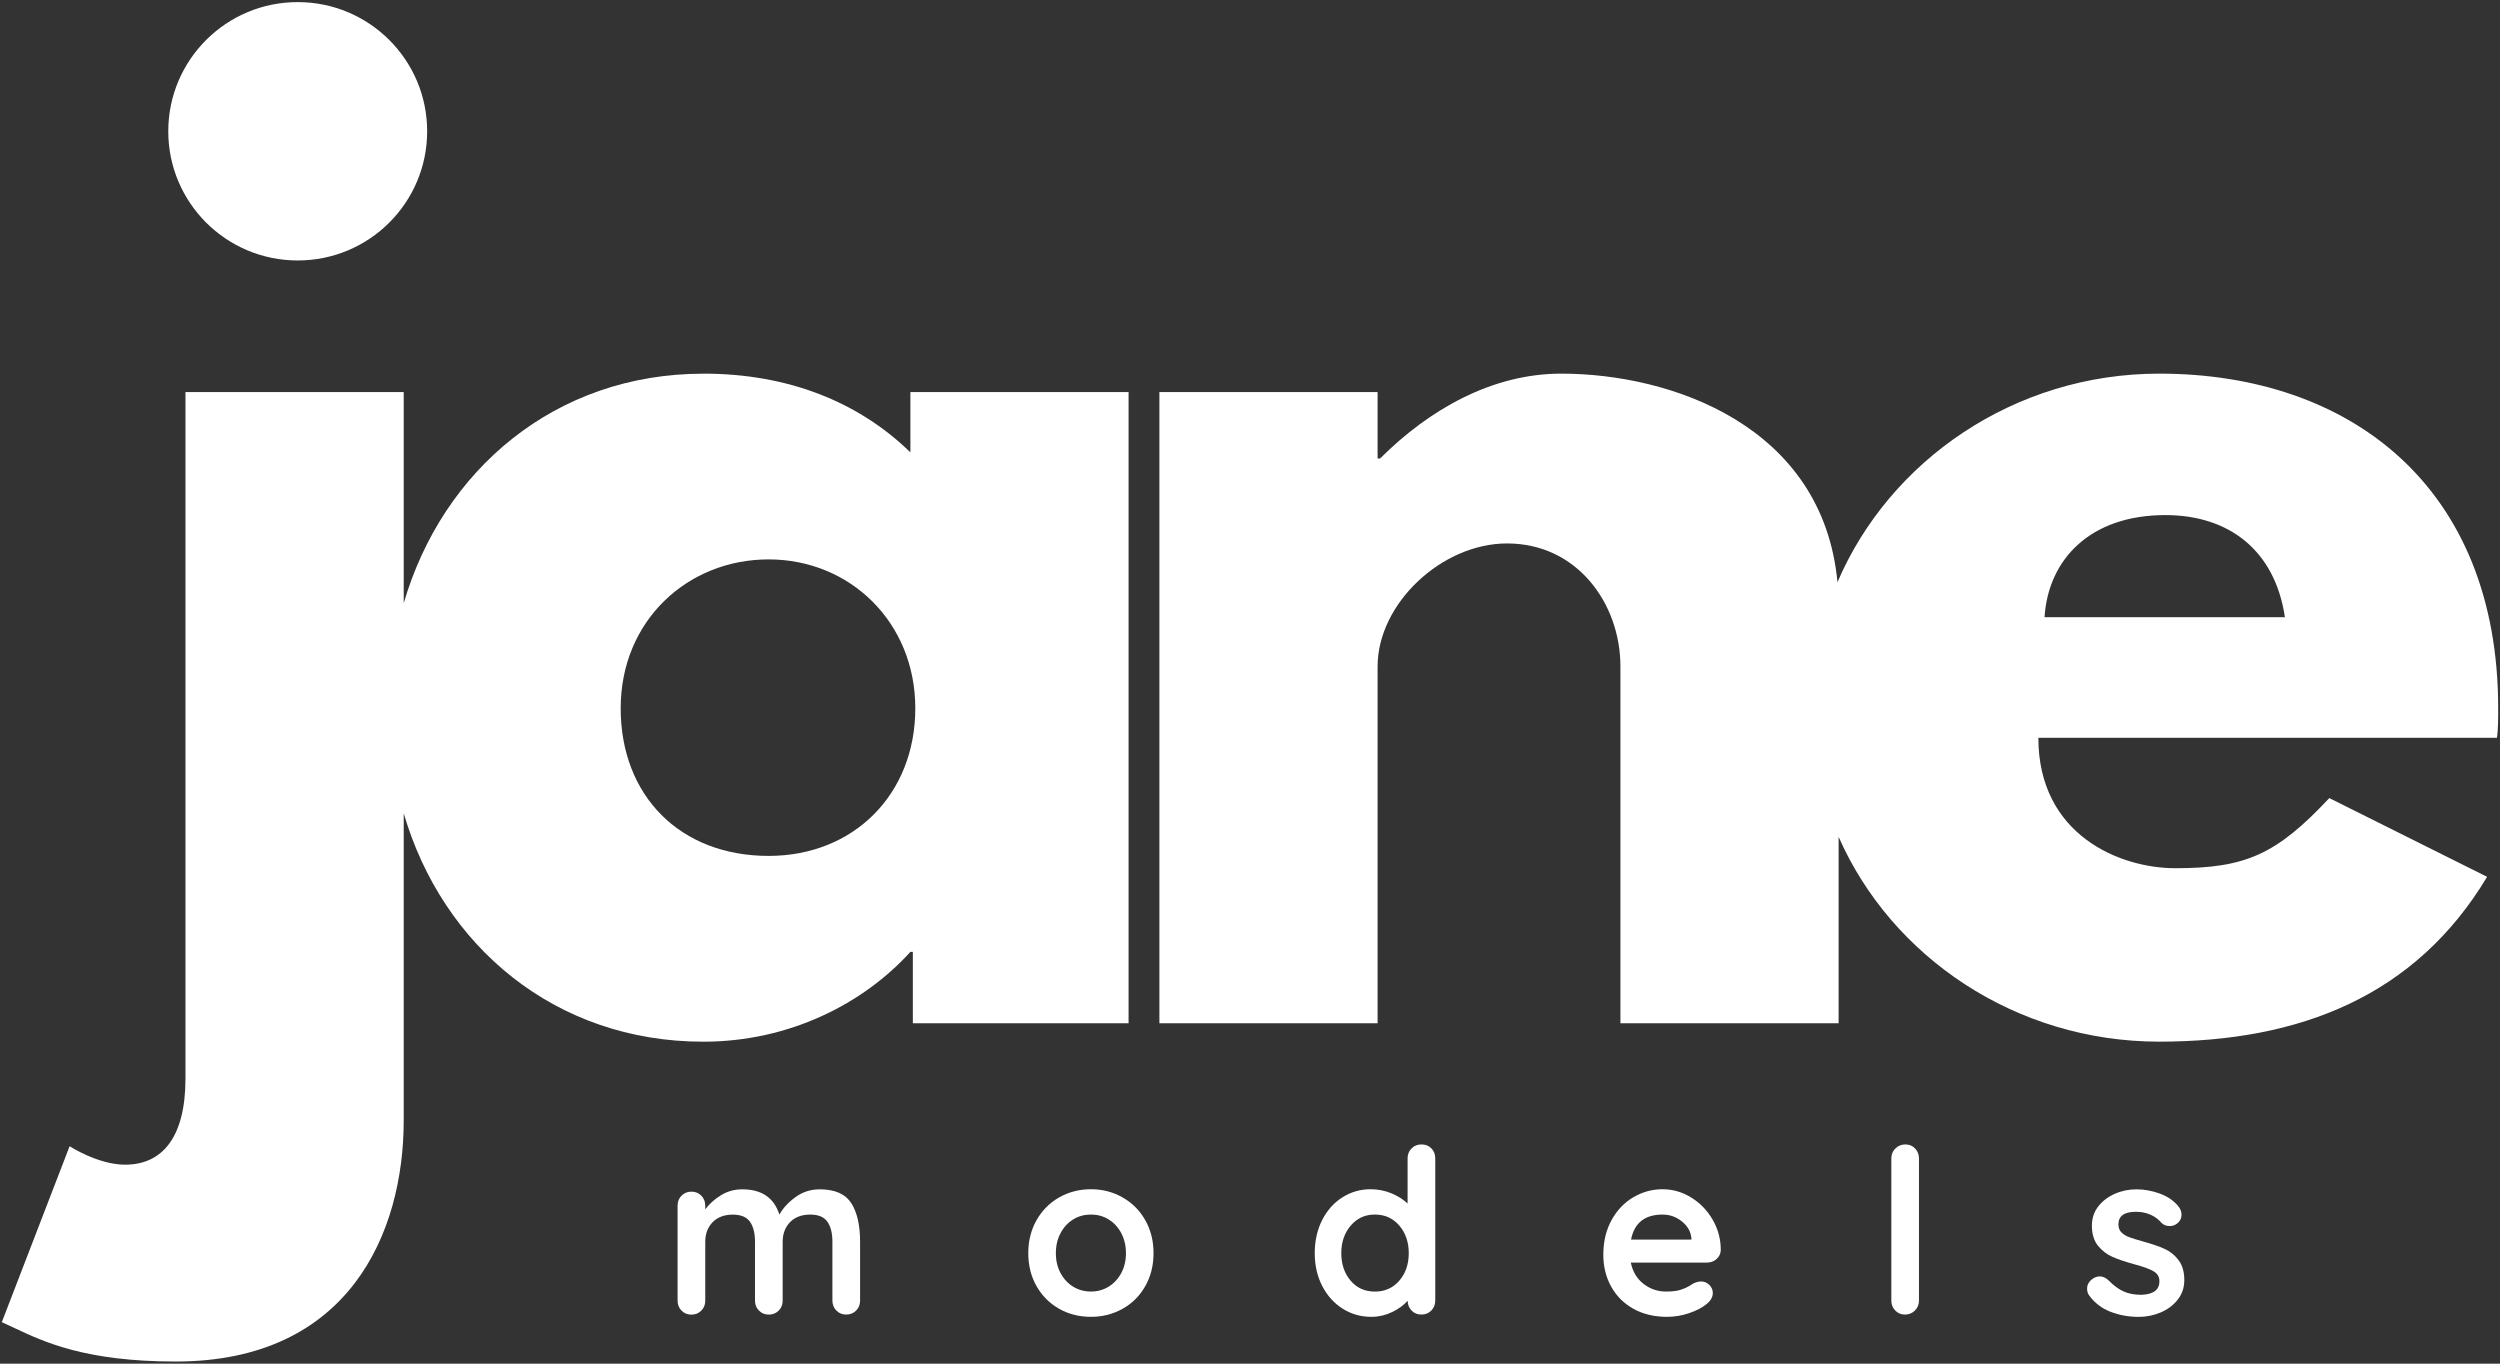
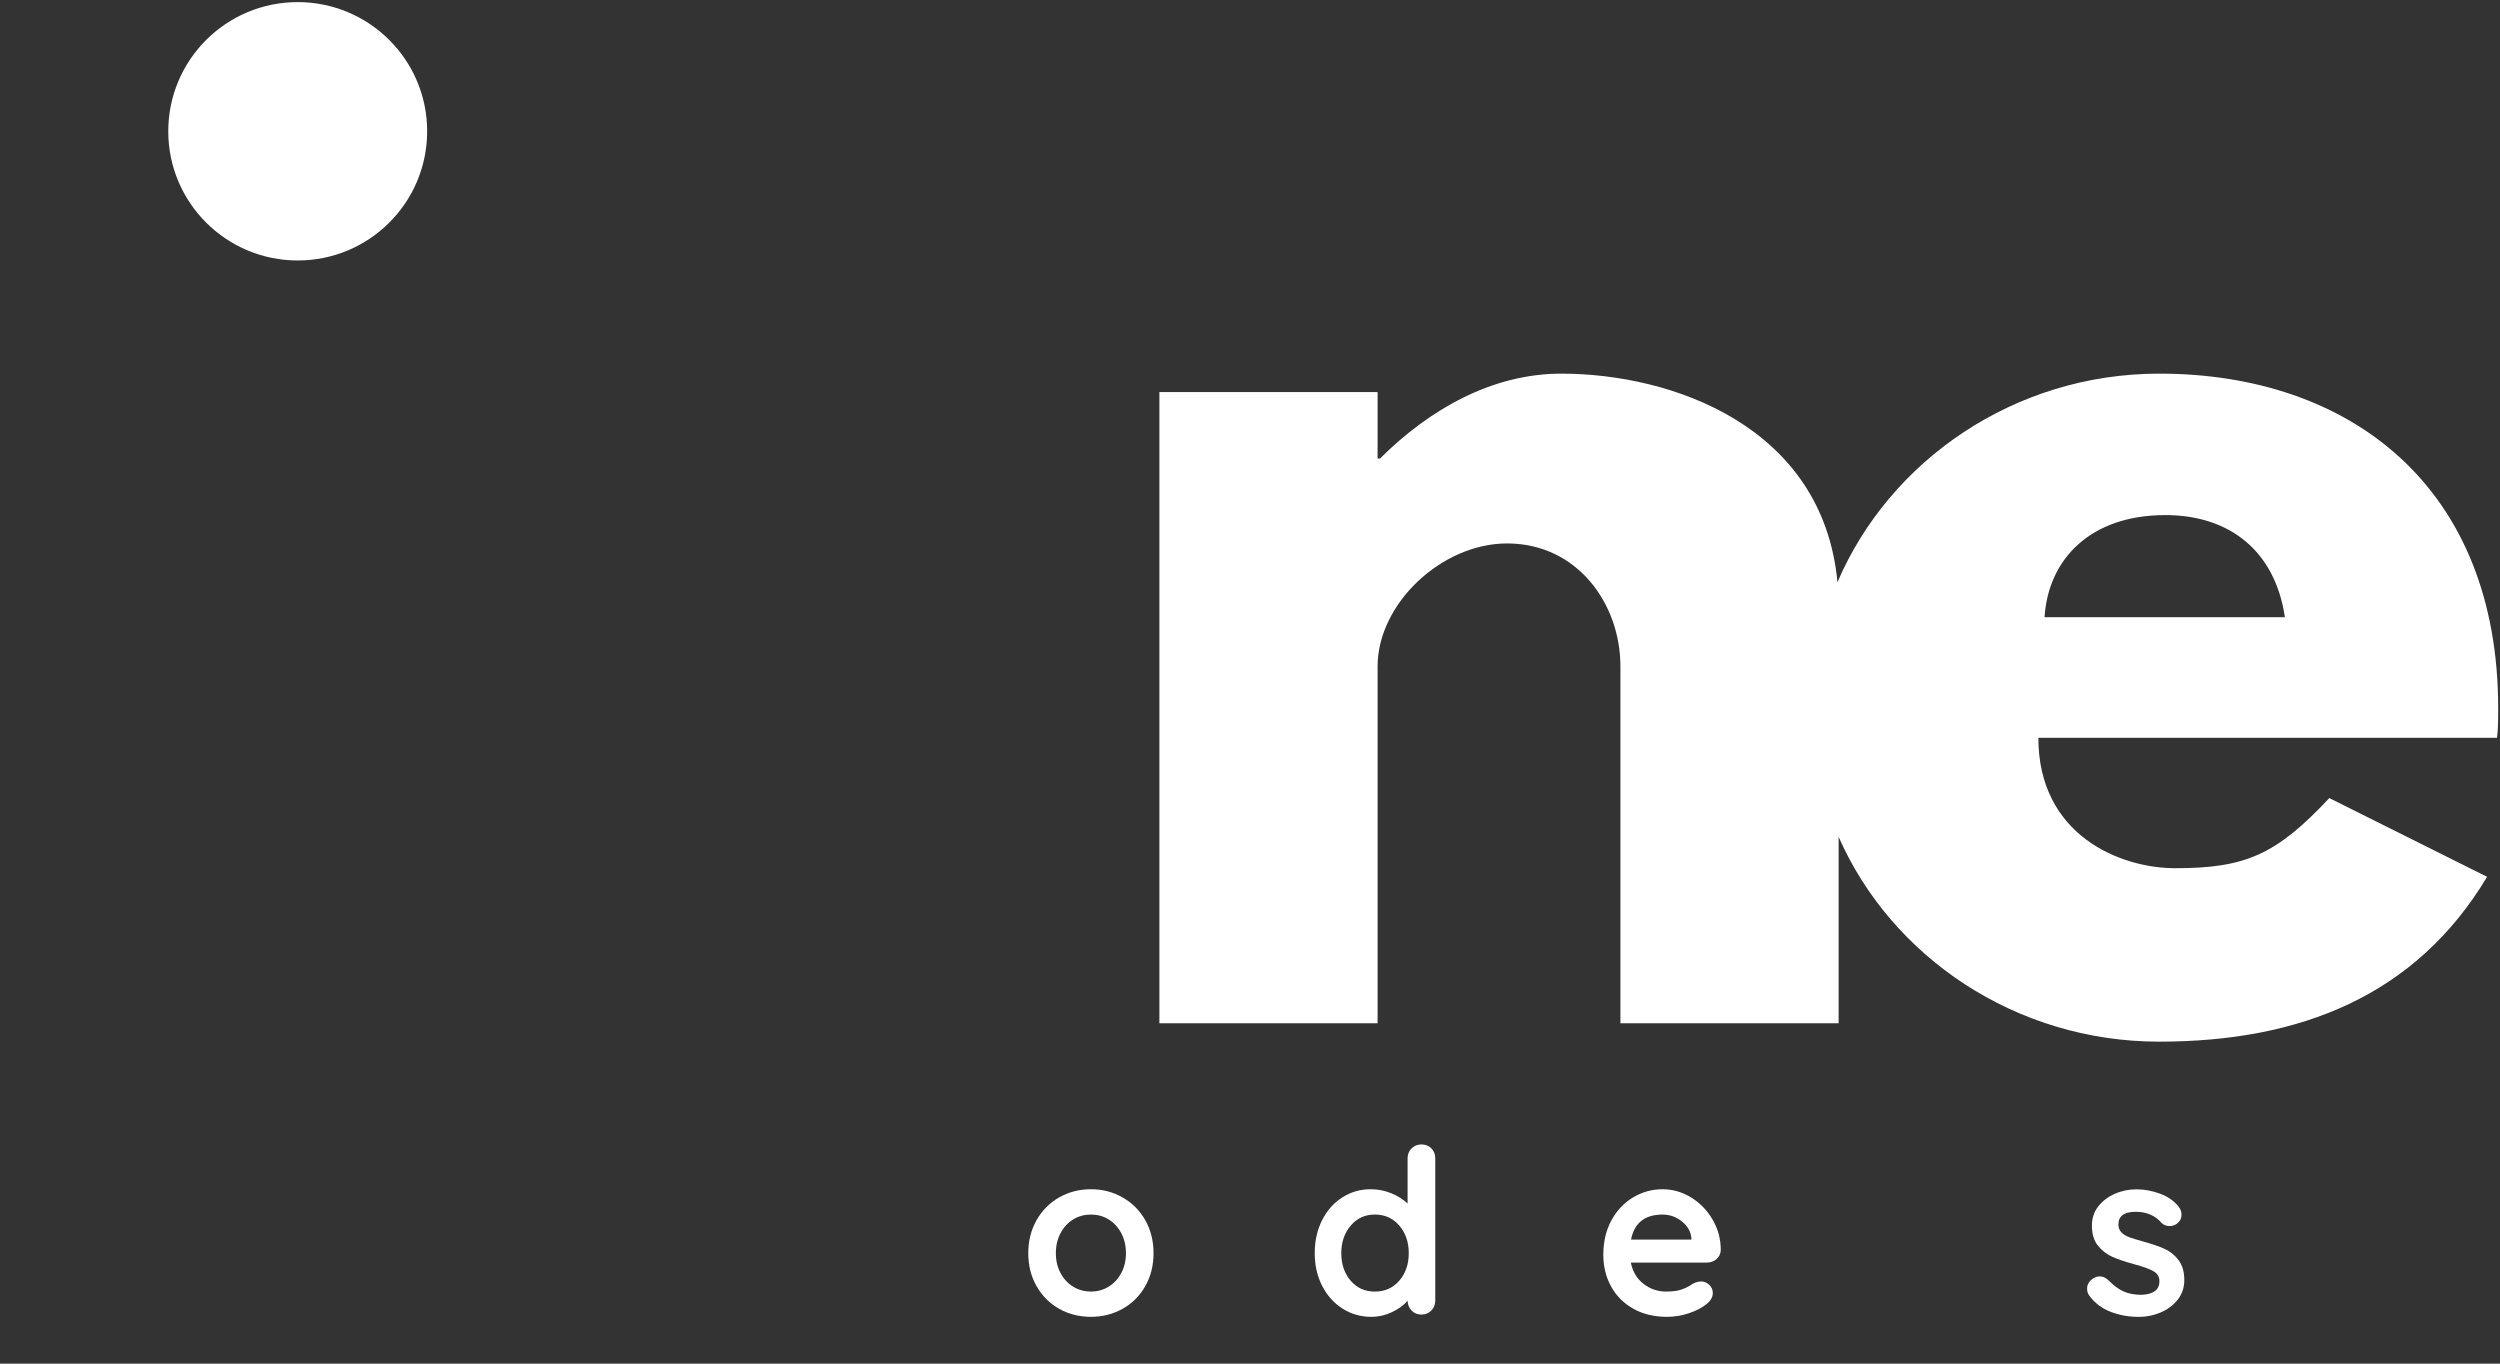
<svg xmlns="http://www.w3.org/2000/svg" width="165" height="90" viewBox="0 0 165 90" fill="none">
  <rect x="0" y="0" width="165" height="90" fill="#333333" stroke="none" />
  <g clip-path="url(#clip0_5_341)">
    <g clip-path="url(#clip1_5_341)">
-       <path fill-rule="evenodd" clip-rule="evenodd" d="M26.645 25.878H12.241V71.185C12.241 75.083 10.697 76.869 8.256 76.869C6.466 76.869 4.594 75.651 4.594 75.651L0.119 87.263C0.38 87.377 0.65 87.505 0.937 87.641C2.891 88.564 5.635 89.861 11.593 89.861C23.066 89.861 26.645 81.338 26.645 73.948V53.678C29.213 62.446 36.64 68.752 46.416 68.752C52.111 68.752 56.993 66.234 60.086 62.824H60.248V67.534H74.486V25.878H60.086V29.856C56.669 26.529 52.029 24.66 46.416 24.66V24.663C36.64 24.663 29.213 31.022 26.645 39.811V25.878ZM60.41 46.746C60.41 52.43 56.342 56.49 50.729 56.49C44.871 56.49 40.965 52.512 40.965 46.746C40.965 40.98 45.361 36.92 50.729 36.92C56.097 36.92 60.41 41.062 60.41 46.746Z" fill="white" />
      <path d="M11.106 8.665C11.106 3.955 14.93 0.139 19.649 0.139C24.366 0.139 28.192 3.955 28.192 8.665C28.192 13.375 24.369 17.191 19.649 17.191C14.93 17.191 11.106 13.375 11.106 8.665Z" fill="white" />
      <path fill-rule="evenodd" clip-rule="evenodd" d="M76.52 25.878H90.921V30.262H91.083C94.337 27.014 98.488 24.66 103.042 24.66C110.312 24.66 120.303 28.109 121.273 38.424C124.711 30.389 132.955 24.66 142.506 24.66C155.117 24.66 164.88 32.13 164.88 46.746C164.88 47.314 164.88 48.208 164.798 48.694H134.532C134.532 55.107 139.903 57.302 143.564 57.302C148.201 57.302 150.235 56.408 153.734 52.674L164.149 57.87C159.43 65.745 151.783 68.749 142.506 68.749C133.025 68.749 124.832 63.151 121.349 55.231V67.534H106.948V43.986C106.948 39.844 104.101 35.867 99.464 35.867C95.151 35.867 90.921 39.844 90.921 43.986V67.534H76.52V25.878ZM142.913 33.996C147.143 33.996 150.153 36.352 150.804 40.736H134.939C135.183 36.92 137.948 33.996 142.913 33.996Z" fill="white" />
-       <path d="M56.188 79.41C56.572 80.023 56.766 80.869 56.766 81.951V85.835C56.766 86.099 56.68 86.318 56.507 86.494C56.333 86.67 56.117 86.761 55.852 86.761C55.588 86.761 55.372 86.673 55.198 86.494C55.025 86.318 54.939 86.096 54.939 85.835V81.951C54.939 81.395 54.831 80.957 54.612 80.639C54.393 80.321 54.012 80.162 53.466 80.162C52.919 80.162 52.456 80.333 52.134 80.671C51.816 81.008 51.656 81.437 51.656 81.954V85.838C51.656 86.102 51.571 86.32 51.398 86.496C51.224 86.673 51.008 86.763 50.743 86.763C50.479 86.763 50.262 86.675 50.089 86.496C49.915 86.32 49.83 86.099 49.83 85.838V81.954C49.83 81.397 49.722 80.96 49.503 80.642C49.284 80.324 48.903 80.165 48.356 80.165C47.81 80.165 47.346 80.336 47.025 80.674C46.706 81.011 46.547 81.44 46.547 81.957V85.841C46.547 86.105 46.462 86.323 46.288 86.499C46.115 86.675 45.898 86.766 45.634 86.766C45.369 86.766 45.153 86.678 44.98 86.499C44.806 86.323 44.721 86.102 44.721 85.841V79.575C44.721 79.311 44.806 79.092 44.98 78.916C45.153 78.74 45.369 78.649 45.634 78.649C45.898 78.649 46.115 78.737 46.288 78.916C46.462 79.092 46.547 79.314 46.547 79.575V79.816C46.82 79.453 47.167 79.14 47.588 78.882C48.009 78.624 48.479 78.496 48.994 78.496C50.271 78.496 51.087 79.052 51.44 80.165C51.673 79.739 52.026 79.356 52.496 79.013C52.968 78.669 53.503 78.496 54.1 78.496C55.104 78.496 55.798 78.802 56.182 79.413L56.188 79.41Z" fill="white" />
      <path d="M75.587 84.887C75.223 85.528 74.722 86.028 74.091 86.38C73.456 86.735 72.759 86.911 72 86.911C71.24 86.911 70.529 86.735 69.903 86.38C69.274 86.025 68.779 85.528 68.412 84.887C68.048 84.245 67.866 83.518 67.866 82.709C67.866 81.9 68.048 81.173 68.412 80.531C68.777 79.89 69.274 79.387 69.903 79.03C70.532 78.672 71.232 78.49 72 78.49C72.768 78.49 73.456 78.669 74.091 79.03C74.725 79.39 75.223 79.89 75.587 80.531C75.951 81.173 76.133 81.9 76.133 82.709C76.133 83.518 75.951 84.245 75.587 84.887ZM74 81.38C73.792 80.992 73.513 80.691 73.163 80.478C72.813 80.265 72.427 80.16 72 80.16C71.573 80.16 71.186 80.265 70.836 80.478C70.486 80.691 70.207 80.992 70 81.38C69.792 81.769 69.687 82.212 69.687 82.709C69.687 83.206 69.789 83.646 70 84.029C70.207 84.413 70.486 84.714 70.836 84.924C71.186 85.137 71.573 85.242 72 85.242C72.427 85.242 72.813 85.137 73.163 84.924C73.513 84.711 73.792 84.413 74 84.029C74.207 83.646 74.313 83.206 74.313 82.709C74.313 82.212 74.207 81.772 74 81.38Z" fill="white" />
      <path d="M94.468 75.79C94.642 75.963 94.727 76.185 94.727 76.457V85.835C94.727 86.099 94.642 86.318 94.468 86.494C94.295 86.67 94.079 86.761 93.814 86.761C93.549 86.761 93.336 86.675 93.168 86.502C93 86.329 92.912 86.113 92.901 85.849C92.647 86.142 92.306 86.394 91.874 86.599C91.444 86.806 90.989 86.911 90.514 86.911C89.814 86.911 89.18 86.732 88.614 86.372C88.045 86.014 87.598 85.514 87.268 84.878C86.938 84.239 86.773 83.518 86.773 82.709C86.773 81.9 86.935 81.173 87.259 80.531C87.584 79.89 88.028 79.387 88.591 79.03C89.154 78.672 89.774 78.49 90.454 78.49C90.941 78.49 91.396 78.578 91.823 78.754C92.249 78.93 92.608 79.157 92.901 79.43V76.457C92.901 76.193 92.986 75.975 93.16 75.799C93.33 75.623 93.549 75.532 93.814 75.532C94.079 75.532 94.295 75.617 94.468 75.79ZM92.355 84.523C92.77 84.043 92.978 83.439 92.978 82.709C92.978 81.98 92.77 81.375 92.355 80.889C91.939 80.404 91.401 80.16 90.744 80.16C90.087 80.16 89.564 80.404 89.148 80.889C88.733 81.375 88.525 81.982 88.525 82.709C88.525 83.436 88.73 84.041 89.14 84.523C89.549 85.006 90.084 85.245 90.744 85.245C91.404 85.245 91.939 85.003 92.355 84.523Z" fill="white" />
      <path d="M113.29 83.104C113.108 83.254 112.894 83.331 112.652 83.331H107.634C107.756 83.927 108.035 84.396 108.47 84.733C108.906 85.071 109.398 85.242 109.944 85.242C110.359 85.242 110.684 85.205 110.917 85.128C111.15 85.051 111.335 84.972 111.472 84.887C111.608 84.802 111.702 84.742 111.753 84.714C111.935 84.623 112.109 84.577 112.271 84.577C112.484 84.577 112.667 84.654 112.817 84.804C112.968 84.955 113.045 85.134 113.045 85.335C113.045 85.608 112.903 85.858 112.618 86.079C112.334 86.312 111.955 86.508 111.477 86.67C111.002 86.832 110.519 86.911 110.032 86.911C109.182 86.911 108.439 86.735 107.805 86.38C107.17 86.025 106.681 85.537 106.337 84.915C105.993 84.293 105.819 83.592 105.819 82.814C105.819 81.945 106.001 81.182 106.365 80.523C106.729 79.864 107.21 79.362 107.81 79.013C108.408 78.663 109.048 78.49 109.725 78.49C110.402 78.49 111.025 78.672 111.617 79.035C112.209 79.399 112.684 79.89 113.039 80.506C113.395 81.122 113.571 81.789 113.571 82.508C113.56 82.749 113.466 82.948 113.281 83.098L113.29 83.104ZM107.648 81.815H111.631V81.71C111.591 81.284 111.384 80.921 111.008 80.617C110.633 80.313 110.209 80.162 109.731 80.162C108.556 80.162 107.862 80.713 107.648 81.818V81.815Z" fill="white" />
-       <path d="M126.387 86.494C126.211 86.67 125.989 86.761 125.727 86.761C125.465 86.761 125.261 86.673 125.087 86.494C124.914 86.318 124.828 86.096 124.828 85.835V76.457C124.828 76.193 124.916 75.975 125.096 75.799C125.272 75.623 125.494 75.532 125.756 75.532C126.017 75.532 126.222 75.62 126.393 75.799C126.564 75.978 126.652 76.196 126.652 76.457V85.835C126.652 86.099 126.564 86.318 126.384 86.494H126.387Z" fill="white" />
      <path d="M137.749 85.046C137.749 84.782 137.88 84.56 138.145 84.379C138.287 84.288 138.435 84.242 138.586 84.242C138.799 84.242 139.001 84.339 139.195 84.532C139.499 84.844 139.815 85.077 140.145 85.23C140.475 85.381 140.873 85.457 141.337 85.457C142.128 85.426 142.523 85.128 142.523 84.563C142.523 84.271 142.389 84.046 142.119 83.896C141.849 83.743 141.433 83.592 140.865 83.442C140.276 83.28 139.798 83.118 139.428 82.956C139.058 82.794 138.739 82.55 138.469 82.221C138.202 81.891 138.065 81.449 138.065 80.892C138.065 80.407 138.205 79.984 138.483 79.626C138.762 79.268 139.126 78.99 139.579 78.791C140.028 78.592 140.509 78.496 141.015 78.496C141.522 78.496 142.048 78.592 142.566 78.783C143.083 78.976 143.487 79.26 143.783 79.632C143.914 79.793 143.98 79.975 143.98 80.177C143.98 80.409 143.883 80.603 143.689 80.753C143.547 80.864 143.385 80.921 143.203 80.921C142.981 80.921 142.799 80.85 142.657 80.708C142.475 80.486 142.239 80.307 141.951 80.177C141.661 80.046 141.334 79.978 140.97 79.978C140.199 79.978 139.815 80.256 139.815 80.813C139.815 81.034 139.886 81.216 140.028 81.352C140.17 81.488 140.35 81.593 140.569 81.67C140.788 81.747 141.092 81.84 141.488 81.951C142.034 82.102 142.492 82.261 142.856 82.422C143.22 82.584 143.53 82.831 143.783 83.166C144.036 83.501 144.164 83.941 144.164 84.486C144.164 84.983 144.017 85.415 143.724 85.784C143.431 86.153 143.052 86.434 142.591 86.627C142.13 86.82 141.655 86.914 141.169 86.914C140.5 86.914 139.877 86.803 139.3 86.579C138.722 86.357 138.25 85.997 137.886 85.503C137.795 85.381 137.749 85.23 137.749 85.049V85.046Z" fill="white" />
    </g>
  </g>
  <defs>
    <clipPath id="clip0_5_341">
      <rect width="165" height="90" fill="white" />
    </clipPath>
    <clipPath id="clip1_5_341">
      <rect width="165" height="90" fill="white" />
    </clipPath>
  </defs>
</svg>